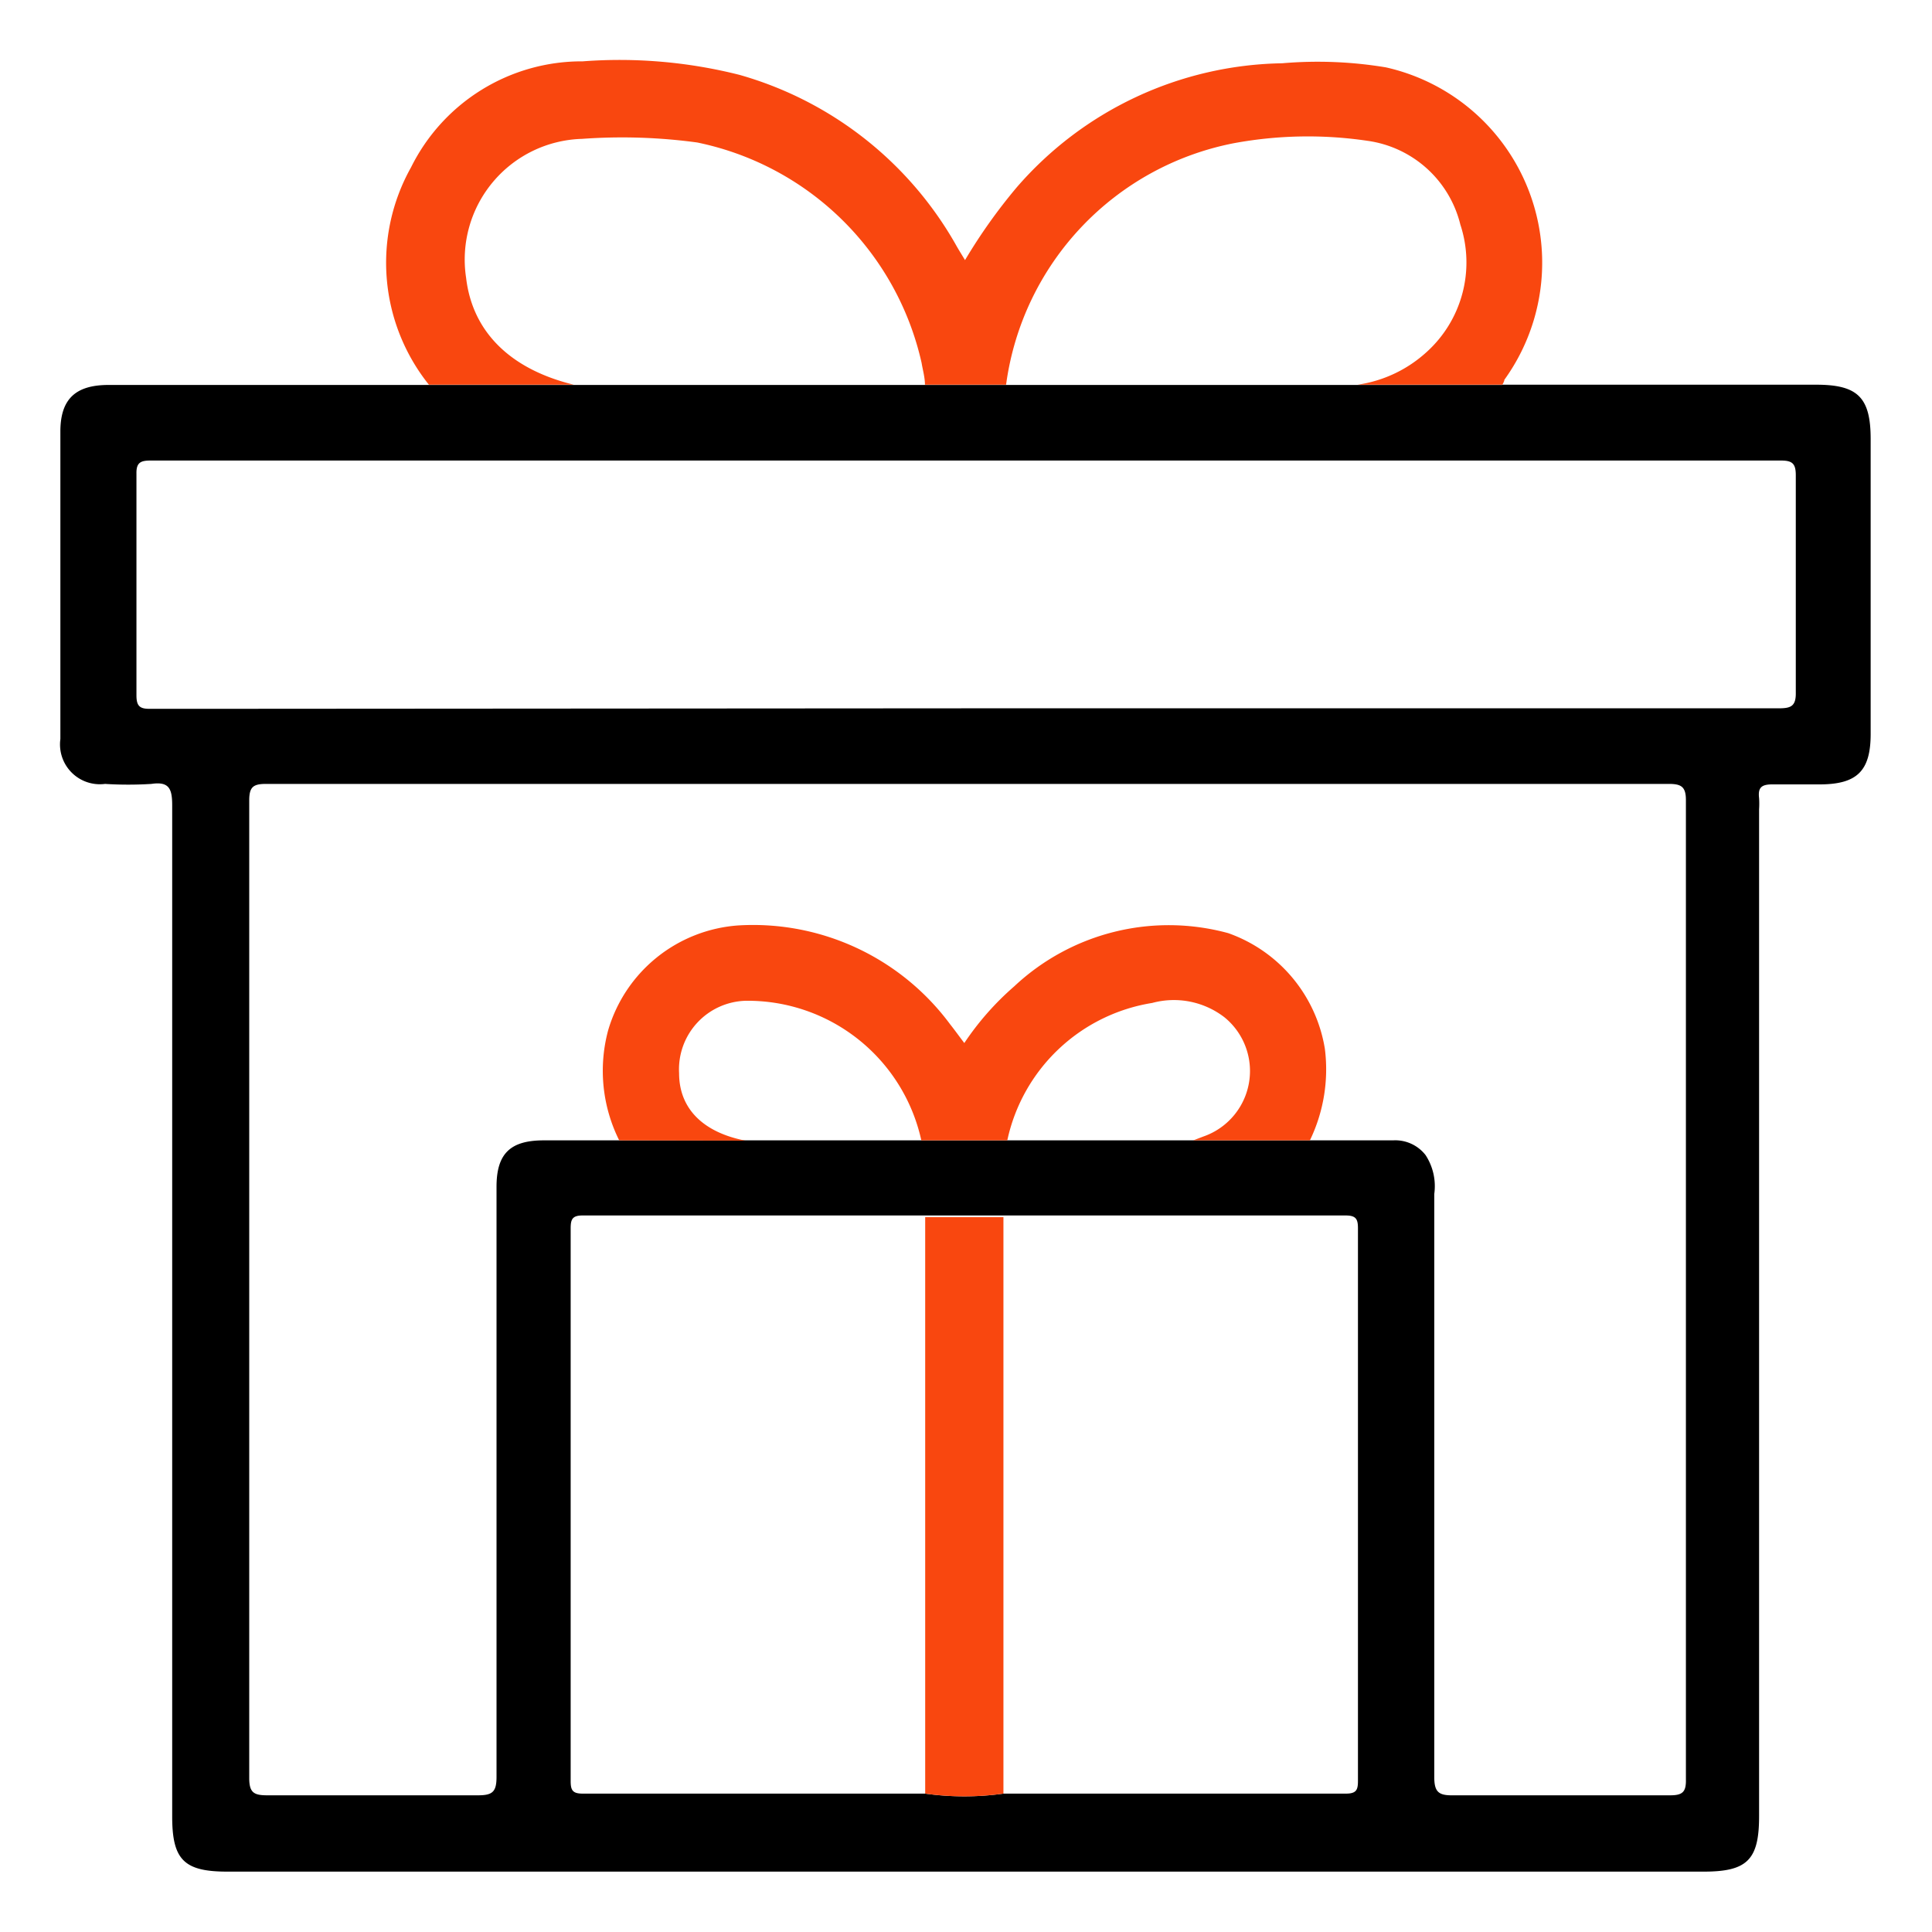
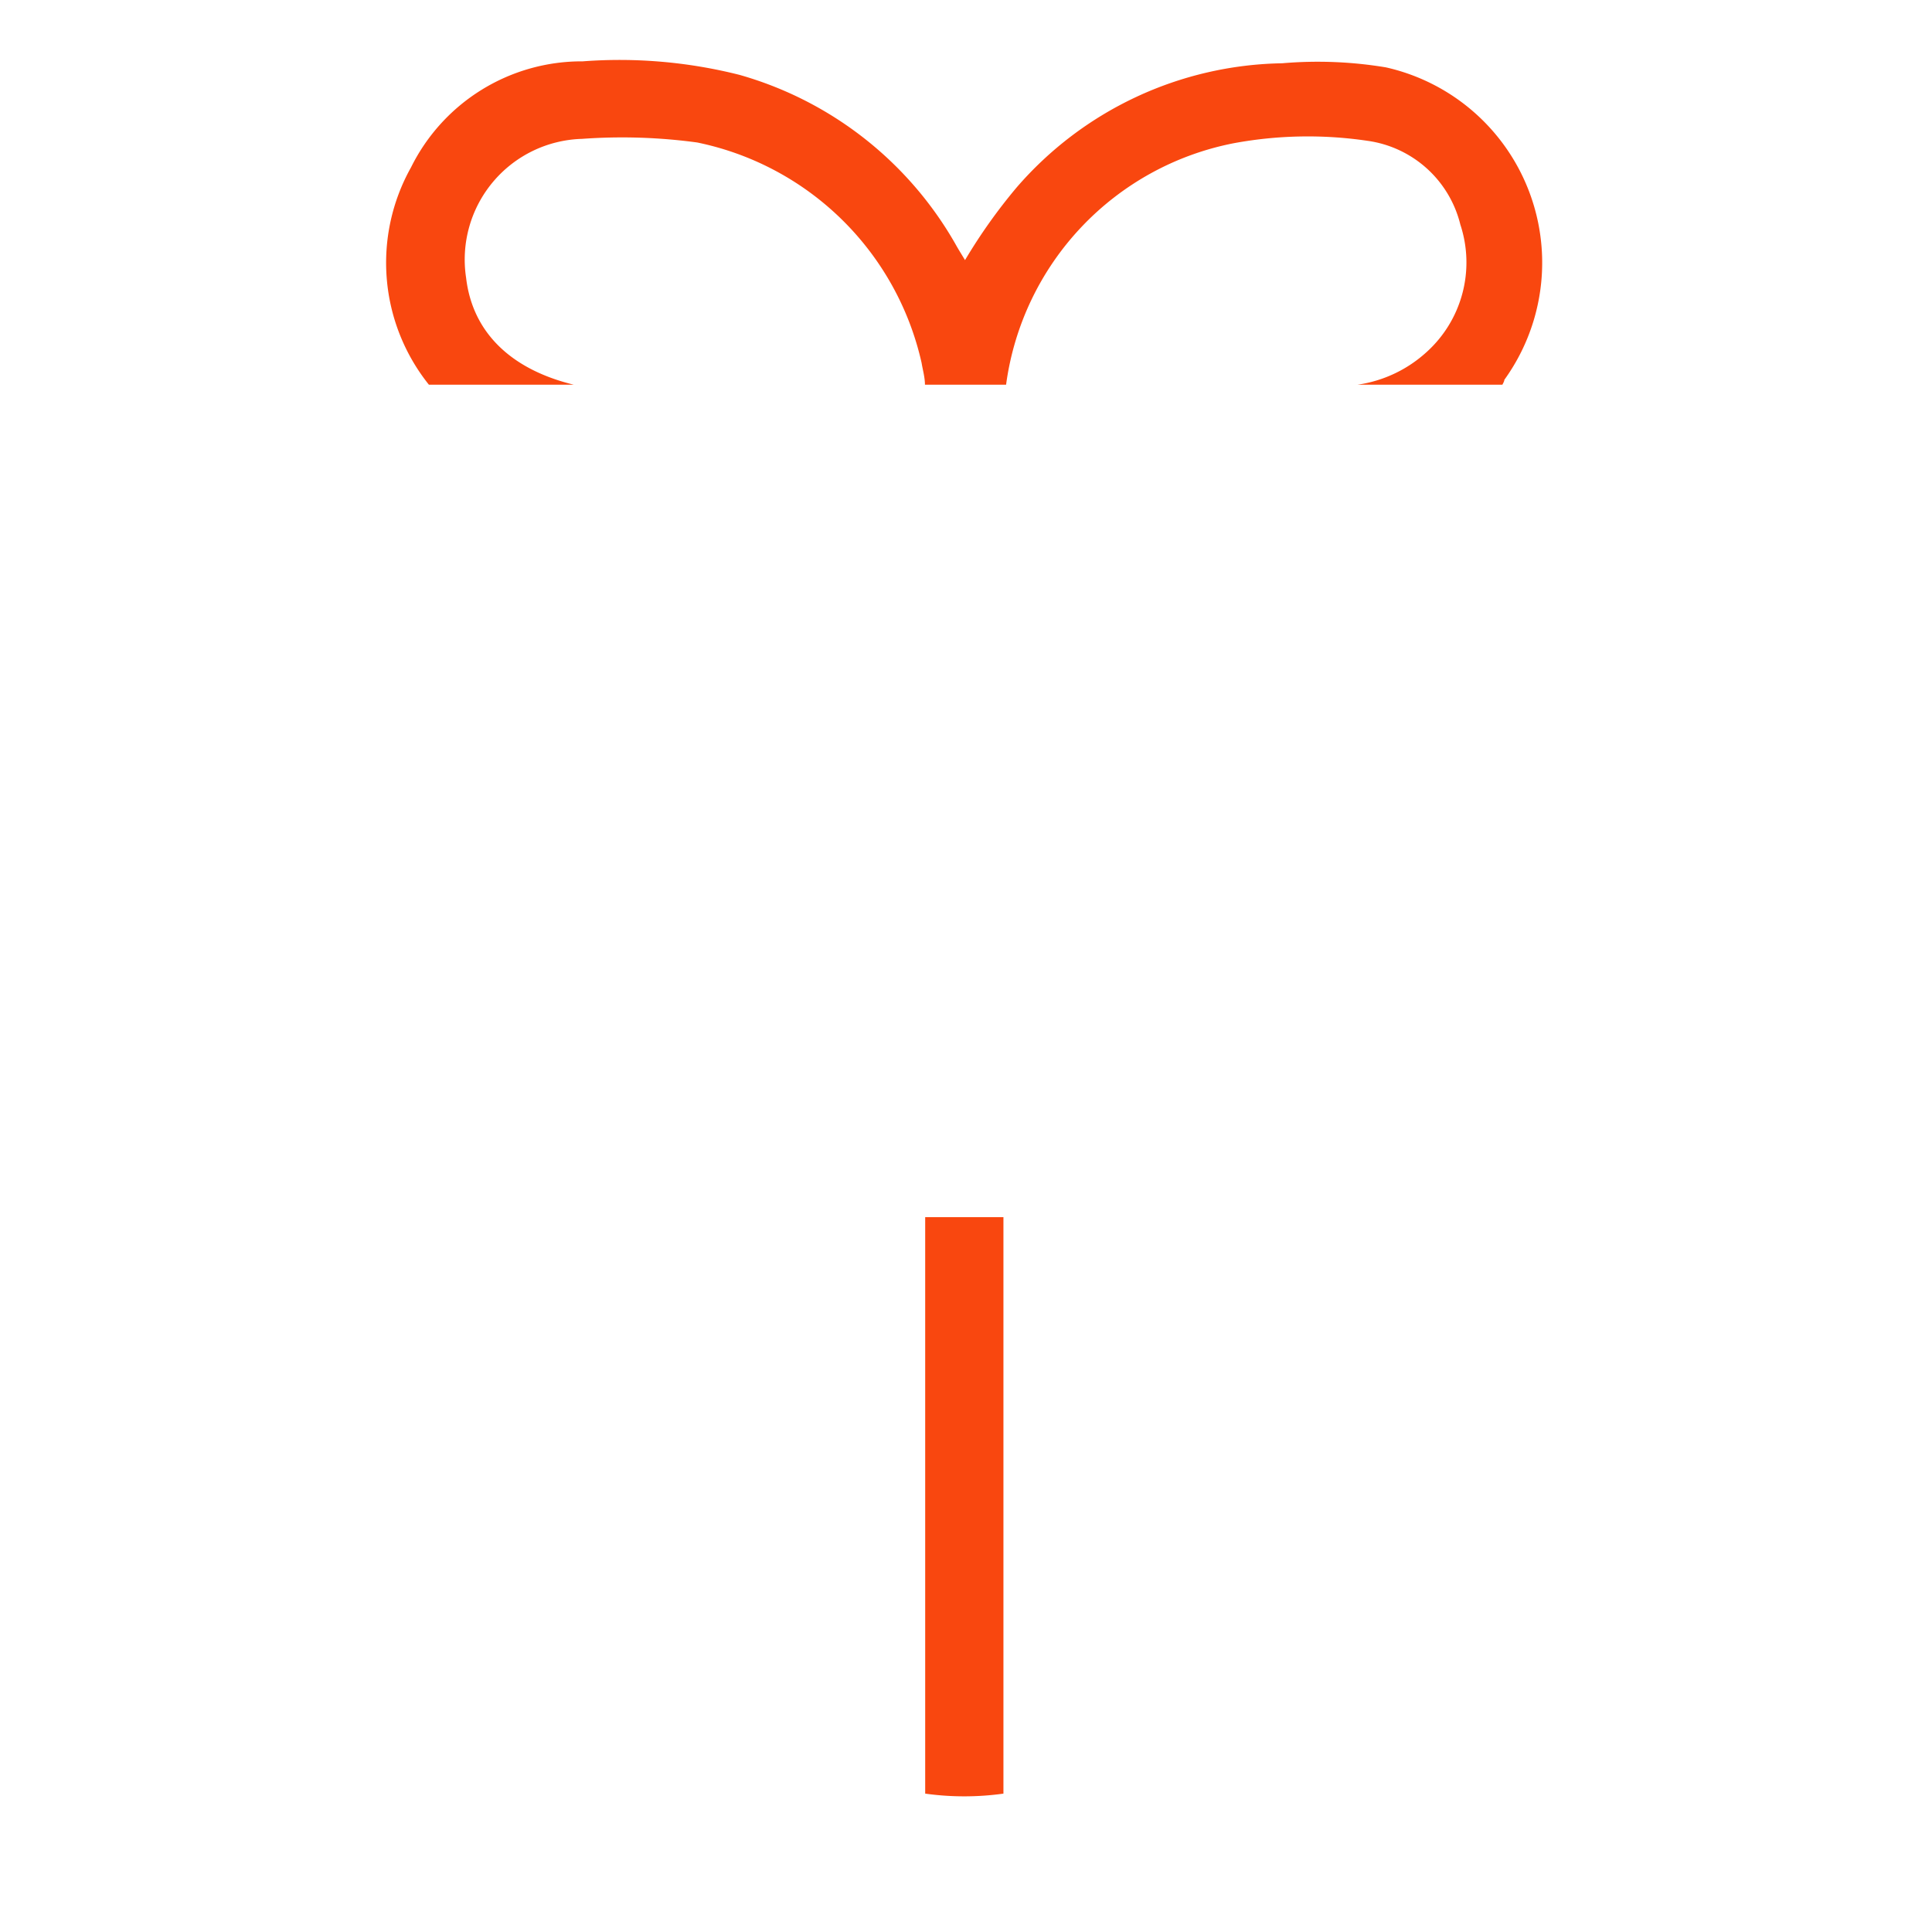
<svg xmlns="http://www.w3.org/2000/svg" id="Layer_1" data-name="Layer 1" viewBox="0 0 80 80">
  <defs>
    <style>.cls-1{fill:#f9470f;}</style>
  </defs>
-   <path d="M62.21,15.93l13,0c1.72,0,2.25.53,2.25,2.25V30.39c0,1.53-.56,2.08-2.08,2.09-.67,0-1.34,0-2,0-.46,0-.59.15-.54.57a3.53,3.53,0,0,1,0,.46V75.21c0,1.8-.49,2.29-2.29,2.29H9.41c-1.79,0-2.28-.49-2.28-2.28q0-20.94,0-41.87c0-.68-.12-1-.86-.89a15.36,15.36,0,0,1-1.92,0,1.65,1.65,0,0,1-1.85-1.86q0-6.37,0-12.73c0-1.35.63-1.93,2-1.93H17.26l.53,0H62.21ZM41.71,47.22H54.22l3.46,0a1.59,1.59,0,0,1,1.35.61,2.35,2.35,0,0,1,.36,1.61c0,8.05,0,16.09,0,24.14,0,.61.17.77.77.76,3,0,6,0,9,0,.51,0,.66-.14.65-.65q0-20.28,0-40.56c0-.56-.2-.67-.71-.67q-29,0-58.09,0c-.54,0-.69.14-.69.69q0,20.24,0,40.47c0,.61.19.72.75.72q4.35,0,8.72,0c.6,0,.77-.14.77-.76,0-5.29,0-10.59,0-15.88,0-2.86,0-5.71,0-8.56,0-1.37.57-1.91,1.92-1.92l3.24,0H41.71Zm-.16,27.05c4.73,0,9.46,0,14.18,0,.44,0,.5-.16.5-.53q0-11.44,0-22.88c0-.38-.08-.53-.51-.53-4.72,0-9.45,0-14.17,0H38.3c-4.72,0-9.45,0-14.18,0-.43,0-.49.17-.49.54q0,11.43,0,22.88c0,.38.08.52.5.52,4.72,0,9.45,0,14.18,0A11.72,11.72,0,0,0,41.55,74.27ZM40,29.33H55.75c6,0,11.93,0,17.89,0,.5,0,.73-.07.72-.65,0-3,0-6,0-9,0-.48-.14-.61-.61-.61H6.24c-.4,0-.6.07-.59.54q0,4.59,0,9.18c0,.44.13.57.57.56,1.15,0,2.31,0,3.47,0Z" />
  <path class="cls-1" d="M62.21,15.93h-6a5.37,5.37,0,0,0,2.86-1.35,5,5,0,0,0,1.4-5.28,4.61,4.61,0,0,0-3.85-3.47,16.84,16.84,0,0,0-5.53.1,11.79,11.79,0,0,0-9.43,10H38.3c0-.3-.09-.61-.14-.91A12,12,0,0,0,28.87,5.9a23.06,23.06,0,0,0-4.77-.15,5,5,0,0,0-4.8,5.75c.26,2.24,1.83,3.79,4.46,4.43h-6a8.08,8.08,0,0,1-.74-9,7.89,7.89,0,0,1,7.11-4.39,20.26,20.26,0,0,1,6.49.56,15,15,0,0,1,8.94,7c.11.2.23.39.4.67a22.66,22.66,0,0,1,2.13-3,14.85,14.85,0,0,1,11-5.15,17.21,17.21,0,0,1,4.3.17,8.29,8.29,0,0,1,4.9,12.94C62.3,15.75,62.26,15.84,62.21,15.93Z" />
-   <path class="cls-1" d="M25.64,47.22a6.45,6.45,0,0,1-.46-4.55,6.06,6.06,0,0,1,5.39-4.35,10.15,10.15,0,0,1,8.77,4.09c.19.24.37.49.59.78A11.73,11.73,0,0,1,42,40.84a9.35,9.35,0,0,1,8.86-2.2,6.12,6.12,0,0,1,4,4.79,6.76,6.76,0,0,1-.62,3.79H49.41l.42-.16a2.87,2.87,0,0,0,.88-4.93,3.43,3.43,0,0,0-3-.6,7.32,7.32,0,0,0-6,5.69H38.15a7.36,7.36,0,0,0-7.27-5.78,2.84,2.84,0,0,0-2.76,3c0,1.47,1,2.45,2.74,2.79Z" />
  <path class="cls-1" d="M41.55,50.4V74.27a11.72,11.72,0,0,1-3.24,0q0-10.27,0-20.56c0-1.11,0-2.21,0-3.31Z" />
</svg>